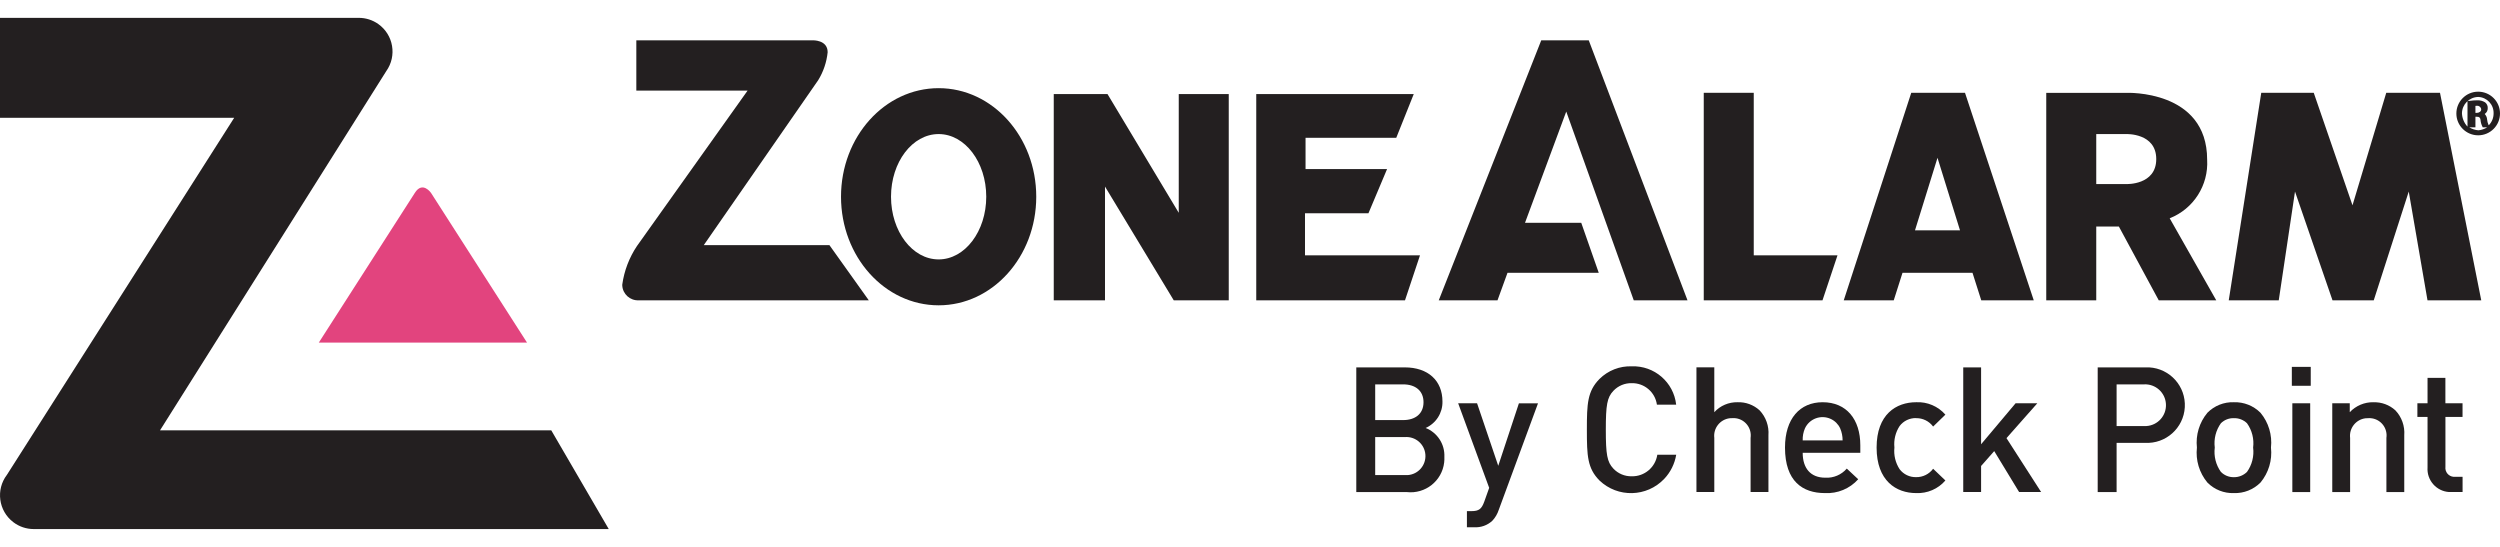
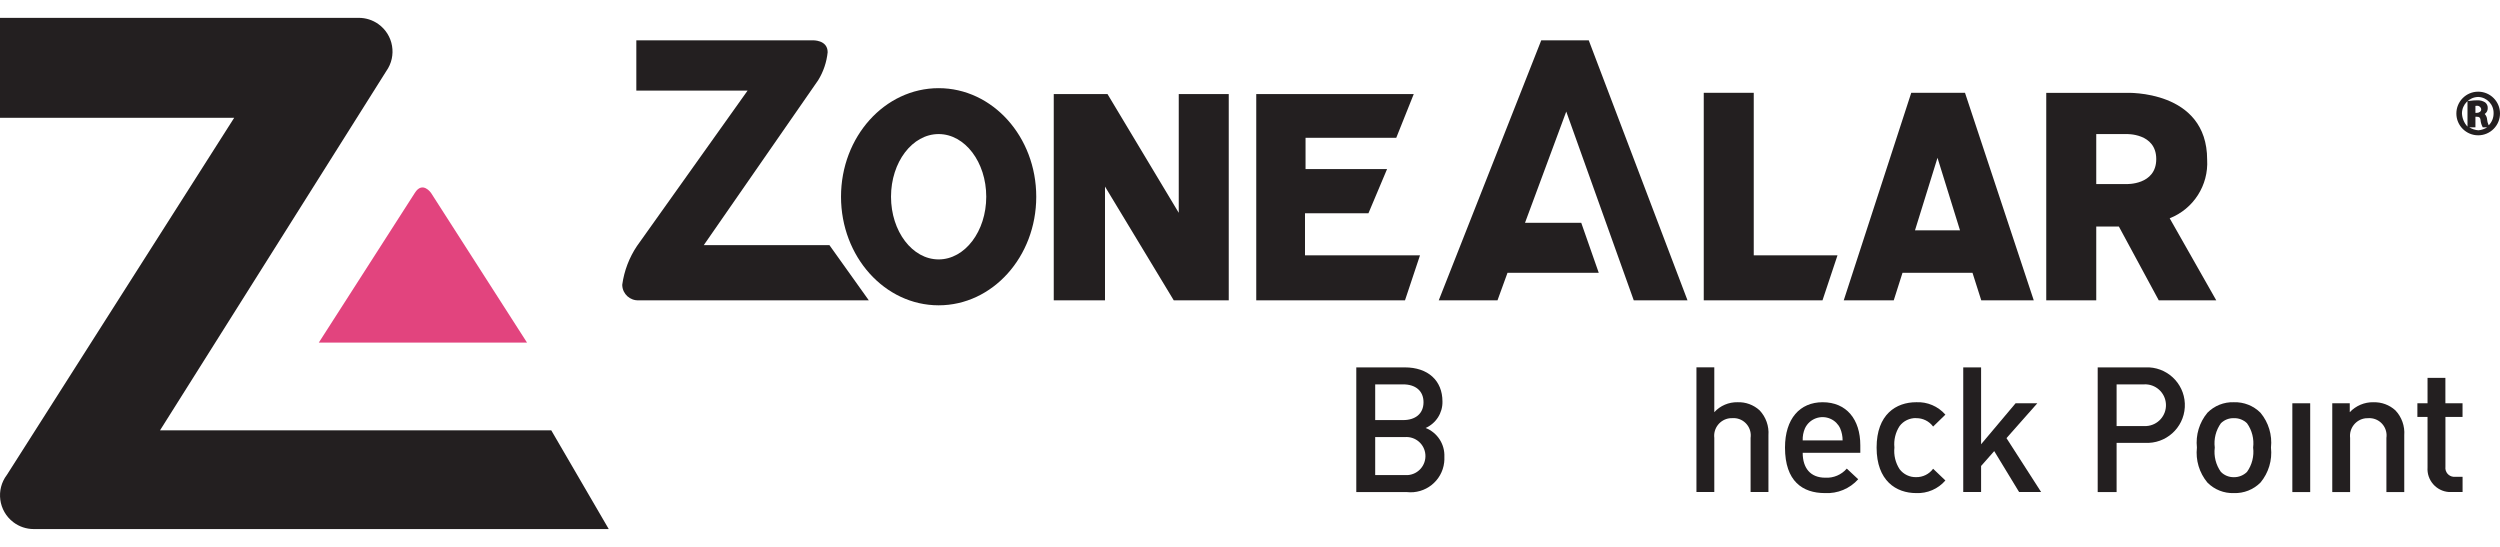
<svg xmlns="http://www.w3.org/2000/svg" id="a" width="640" height="140" viewBox="0 0 640 140">
  <path d="M110.34,49.38s-2.17-3.14-4.14,0l-24.59,38.33h53.31l-24.58-38.33Z" style="fill:#e2447e;" />
  <path d="M634.43,23.47h-.03c-3.08,0-5.58,2.52-5.57,5.6,0,3.08,2.52,5.58,5.6,5.57s5.58-2.52,5.57-5.6c0-3.07-2.5-5.56-5.57-5.57Zm-.72,5.41v-1.78c.12-.01,.24-.02,.36-.02,.56-.06,1.06,.34,1.12,.9v.02c0,.57-.6,.89-1.1,.89h-.38Zm0,3.72v-2.71h.36c.61,0,.84,.18,.94,.75,.04,.6,.2,1.2,.47,1.74l.1,.22h1.13c-.68,.43-1.45,.68-2.24,.76-.82-.07-1.62-.32-2.33-.76h1.57Zm3.34-.65c-.19-.43-.31-.89-.35-1.36-.03-.53-.25-1.03-.62-1.41,.5-.33,.8-.89,.78-1.48,.04-.58-.22-1.15-.68-1.5-.61-.38-1.32-.56-2.04-.52-.65,0-1.31,.05-1.96,.15l-.5,.04v6.55c-.87-.94-1.37-2.15-1.42-3.43,.04-2.27,1.86-4.11,4.14-4.17h.03c2.24,.08,3.99,1.95,3.93,4.19,.01,1.15-.43,2.25-1.24,3.06l-.07-.12Z" style="fill:#231f20;" />
  <path d="M240.29,22.57c-13.8,0-24.99,12.44-24.99,27.79s11.19,27.8,24.99,27.8,24.99-12.44,24.99-27.8-11.19-27.79-24.99-27.79Zm0,43.84c-6.73,0-12.19-7.18-12.19-16.05s5.46-16.04,12.19-16.04,12.19,7.18,12.19,16.04-5.46,16.05-12.19,16.05Z" style="fill:#231f20;" />
  <polygon points="269.76 76.88 269.76 24.08 283.52 24.08 301.76 54.48 301.76 24.08 314.56 24.08 314.56 76.88 300.48 76.88 282.88 47.76 282.88 76.88 269.76 76.88" style="fill:#231f20;" />
  <polygon points="321.6 76.88 321.6 24.08 361.92 24.08 357.44 35.28 334.22 35.28 334.22 43.28 355.09 43.28 350.32 54.6 334.08 54.6 334.08 65.36 363.52 65.36 359.68 76.88 321.6 76.88" style="fill:#231f20;" />
  <polygon points="368.32 76.88 394.56 10.32 406.72 10.32 432 76.88 418.24 76.88 400.96 28.56 390.4 57.04 404.8 57.04 409.28 69.84 385.92 69.84 383.36 76.88 368.32 76.88" style="fill:#231f20;" />
  <polygon points="436.16 23.76 448.96 23.76 448.96 65.36 470.4 65.36 466.56 76.88 436.16 76.88 436.16 23.76" style="fill:#231f20;" />
  <path d="M503.04,23.76h-13.76l-17.28,53.12h12.8l2.24-7.04h17.92l2.24,7.04h13.44l-17.6-53.12Zm-12.8,35.2l5.76-18.56,5.76,18.56h-11.52Z" style="fill:#231f20;" />
  <path d="M555.44,55.88c6.1-2.4,9.97-8.45,9.59-15,0-17.97-20.65-17.11-20.65-17.11h-20.54v53.11h12.8v-18.89h5.79l10.21,18.89h14.72l-11.92-21Zm-11.12-8.76h-7.68v-12.8h7.66s7.7-.32,7.7,6.4-7.67,6.4-7.67,6.4Z" style="fill:#231f20;" />
-   <polygon points="570.56 76.88 578.88 23.76 592.32 23.76 602.24 52.56 610.88 23.76 624.64 23.76 635.2 76.88 621.44 76.88 616.64 49.04 607.68 76.88 597.12 76.88 587.52 49.04 583.36 76.88 570.56 76.88" style="fill:#231f20;" />
-   <path d="M162.88,10.32h45.12s3.88-.18,3.88,3.05c-.26,2.54-1.09,5-2.43,7.17l-29.28,42.21h32.16l10.08,14.13h-58.88c-2.21,.12-4.11-1.58-4.23-3.79,0-.08,0-.16,0-.24,.49-3.52,1.77-6.89,3.75-9.85l28.33-39.8h-28.48V10.32Z" style="fill:#231f20;" />
+   <path d="M162.88,10.32h45.12s3.88-.18,3.88,3.05c-.26,2.54-1.09,5-2.43,7.17l-29.28,42.21h32.16l10.08,14.13h-58.88c-2.21,.12-4.11-1.58-4.23-3.79,0-.08,0-.16,0-.24,.49-3.52,1.77-6.89,3.75-9.85l28.33-39.8h-28.48V10.32" style="fill:#231f20;" />
  <path d="M364.96,109.56c2.67-1.18,4.37-3.85,4.31-6.77,0-5.38-3.72-8.74-9.64-8.74h-12.42v31.92h12.91c4.75,.55,9.04-2.85,9.59-7.59,.05-.47,.07-.94,.05-1.42,.14-3.24-1.78-6.21-4.8-7.4Zm-12.91-11.16h7.17c3.09,0,5.2,1.61,5.2,4.57s-2.11,4.57-5.2,4.57h-7.17v-9.14Zm7.62,23.22h-7.62v-9.73h7.62c2.69-.2,5.03,1.81,5.23,4.5,.2,2.69-1.81,5.03-4.5,5.23-.24,.02-.49,.02-.73,0Z" style="fill:#231f20;" />
-   <path d="M383.55,119.24l-5.42-16h-4.84l7.94,21.65-1.26,3.54c-.67,1.84-1.34,2.42-3.27,2.42h-1.17v4.13h1.84c1.72,.1,3.4-.49,4.66-1.66,.76-.8,1.32-1.77,1.66-2.82l10.04-27.25h-4.89l-5.29,16Z" style="fill:#231f20;" />
-   <path d="M417.71,98.09c3.24-.07,6.02,2.3,6.46,5.51h4.93c-.63-5.75-5.6-10.04-11.38-9.82-3.08-.11-6.06,1.06-8.25,3.23-3.09,3.14-3.23,6.32-3.23,13s.13,9.86,3.23,13c4.68,4.46,12.1,4.28,16.56-.41,1.62-1.7,2.69-3.86,3.08-6.18h-4.84c-.49,3.22-3.29,5.58-6.54,5.51-1.78,.04-3.49-.67-4.71-1.97-1.61-1.7-1.93-3.63-1.93-9.95s.32-8.25,1.93-9.95c1.22-1.3,2.93-2.01,4.71-1.97Z" style="fill:#231f20;" />
  <path d="M444.82,102.97c-2.26-.05-4.44,.88-5.96,2.55v-11.48h-4.57v31.92h4.57v-13.85c-.3-2.48,1.47-4.74,3.95-5.04,.25-.03,.51-.04,.76-.03,2.43-.12,4.5,1.76,4.62,4.2,.01,.29,0,.58-.04,.87v13.85h4.57v-14.52c.18-2.36-.65-4.7-2.28-6.41-1.53-1.39-3.54-2.13-5.6-2.06Z" style="fill:#231f20;" />
  <path d="M466.6,102.97c-5.83,0-9.64,4.21-9.64,11.61,0,8.65,4.53,11.65,10.22,11.65,3.23,.17,6.36-1.13,8.52-3.54l-2.92-2.73c-1.38,1.59-3.41,2.45-5.51,2.33-3.77,0-5.78-2.42-5.78-6.37h14.75v-1.93c0-6.63-3.54-11.02-9.64-11.02Zm-5.11,9.77c-.04-1.06,.16-2.12,.58-3.09,1.16-2.49,4.12-3.56,6.61-2.4,1.06,.49,1.91,1.34,2.4,2.4,.42,.98,.63,2.03,.63,3.09h-10.22Z" style="fill:#231f20;" />
  <path d="M490.53,107.05c1.71-.03,3.33,.77,4.35,2.15l3.14-3.05c-1.88-2.15-4.63-3.32-7.48-3.18-5.11,0-10.13,3.09-10.13,11.61s5.02,11.65,10.13,11.65c2.86,.12,5.61-1.06,7.48-3.23l-3.14-3c-1.02,1.38-2.64,2.18-4.35,2.15-1.65,.04-3.22-.71-4.22-2.02-1.07-1.64-1.55-3.6-1.34-5.56-.2-1.94,.27-3.89,1.34-5.52,1-1.31,2.57-2.06,4.22-2.02Z" style="fill:#231f20;" />
  <polygon points="521.55 103.24 515.99 103.24 507.16 113.73 507.16 94.05 502.59 94.05 502.59 125.96 507.16 125.96 507.16 119.29 510.52 115.48 516.89 125.96 522.53 125.96 513.66 112.16 521.55 103.24" style="fill:#231f20;" />
  <path d="M549.11,94.05h-12.1v31.92h4.84v-12.6h7.26c5.33,.3,9.9-3.78,10.2-9.12,.3-5.33-3.78-9.9-9.12-10.2-.36-.02-.72-.02-1.08,0h0Zm-.27,15.02h-6.99v-10.67h6.99c2.95-.17,5.47,2.08,5.64,5.03,.17,2.95-2.08,5.47-5.03,5.64-.2,.01-.41,.01-.61,0Z" style="fill:#231f20;" />
  <path d="M571.87,102.97c-2.53-.09-4.99,.89-6.77,2.69-2.07,2.49-3.04,5.71-2.69,8.92-.36,3.23,.61,6.46,2.69,8.96,1.78,1.8,4.24,2.78,6.77,2.69,2.55,.09,5.01-.89,6.81-2.69,2.08-2.5,3.05-5.73,2.69-8.96,.35-3.22-.62-6.44-2.69-8.92-1.8-1.8-4.27-2.77-6.81-2.69Zm3.36,17.84c-.89,.88-2.11,1.37-3.36,1.35-1.24,.02-2.44-.46-3.32-1.35-1.29-1.8-1.85-4.03-1.57-6.23-.28-2.2,.28-4.43,1.57-6.23,.88-.87,2.08-1.34,3.32-1.3,1.25-.04,2.46,.43,3.36,1.3,1.29,1.8,1.85,4.03,1.57,6.23,.28,2.2-.28,4.42-1.57,6.23Z" style="fill:#231f20;" />
-   <rect x="586.71" y="93.92" width="4.84" height="4.84" style="fill:#231f20;" />
  <rect x="586.84" y="103.24" width="4.57" height="22.73" style="fill:#231f20;" />
  <path d="M607.59,102.97c-2.29-.04-4.48,.89-6.05,2.55v-2.28h-4.48v22.73h4.57v-13.85c-.3-2.48,1.47-4.74,3.95-5.04,.25-.03,.51-.04,.76-.03,2.43-.12,4.5,1.76,4.62,4.2,.01,.29,0,.58-.04,.87v13.85h4.57v-14.52c.18-2.36-.65-4.7-2.28-6.41-1.53-1.39-3.54-2.13-5.6-2.06Z" style="fill:#231f20;" />
  <path d="M630.41,106.74v-3.5h-4.39v-6.5h-4.57v6.5h-2.6v3.5h2.6v12.91c-.23,3.26,2.23,6.09,5.49,6.31,.25,.02,.5,.02,.75,0h2.73v-3.9h-1.88c-1.27,.13-2.4-.8-2.52-2.07-.02-.19-.01-.38,.01-.57v-12.68h4.39Z" style="fill:#231f20;" />
  <path d="M141.12,110.16H40.97L98.89,18.2c2.76-3.89,1.85-9.28-2.04-12.04-1.46-1.04-3.21-1.59-5-1.59H0V30.16H59.95L9.03,110.16l-7.26,11.4c-2.89,3.79-2.16,9.22,1.63,12.11,1.5,1.15,3.34,1.77,5.24,1.77H155.84l-14.72-25.28Z" style="fill:#231f20;" />
</svg>